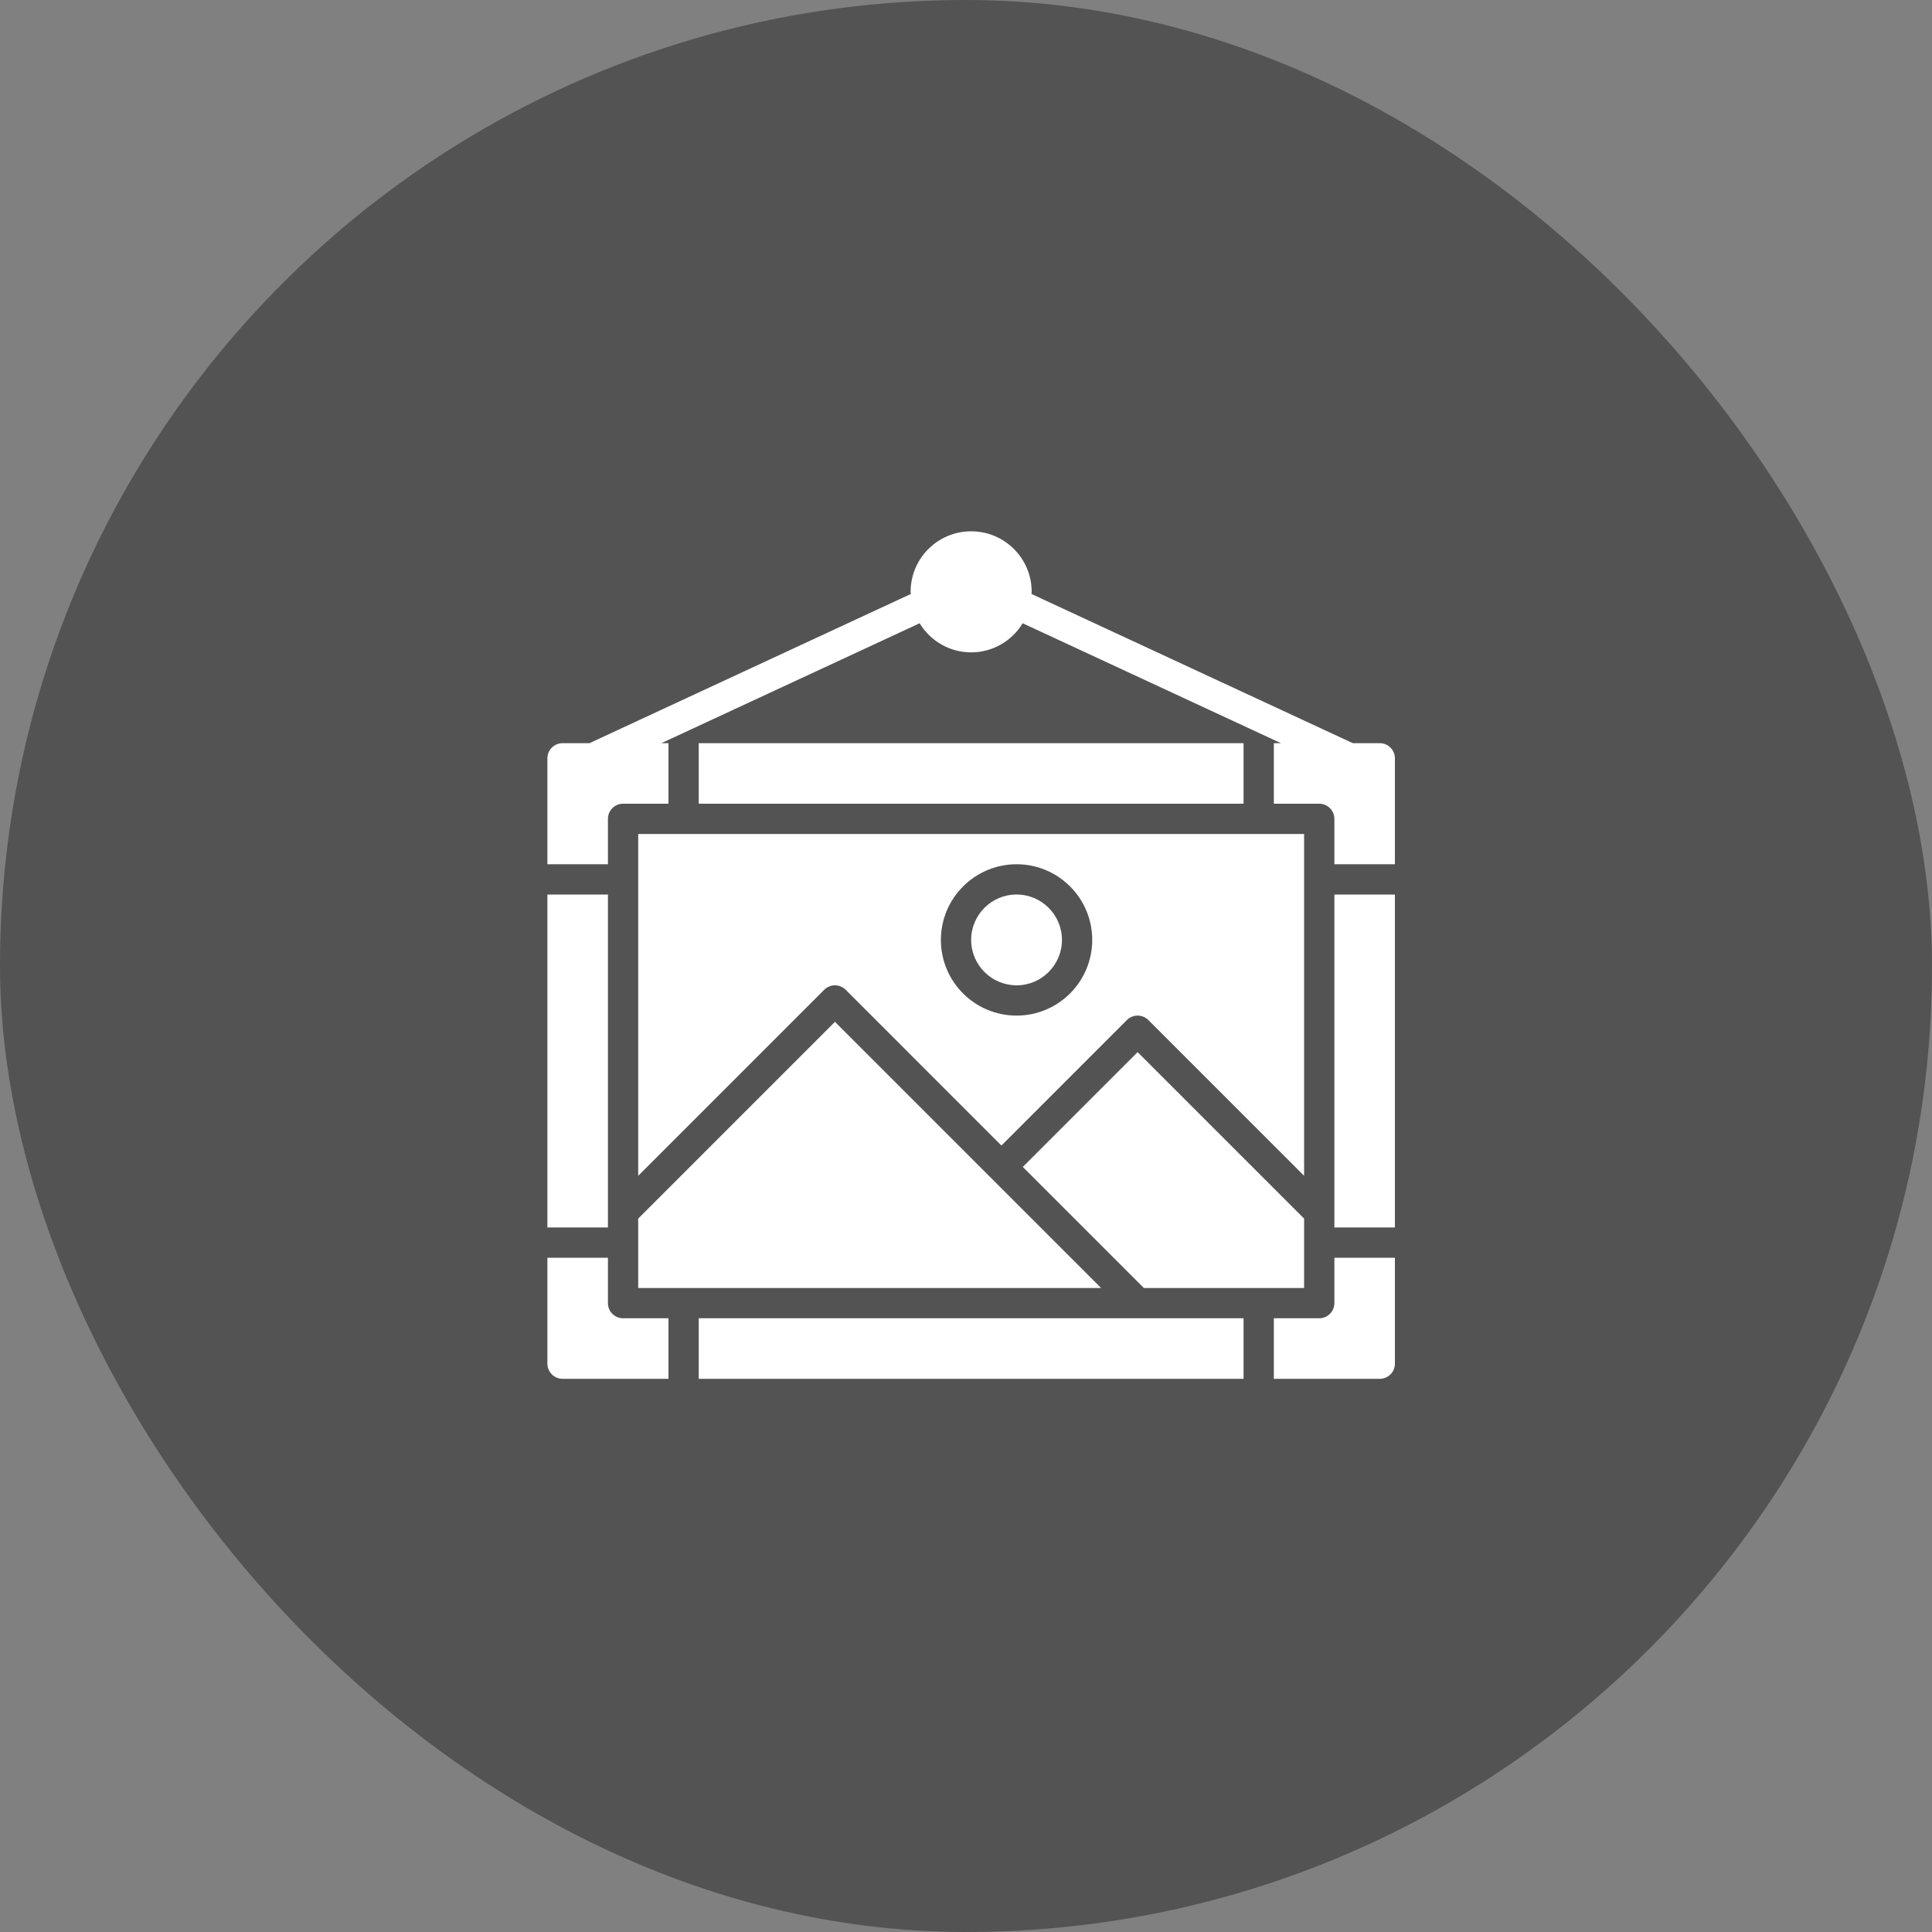
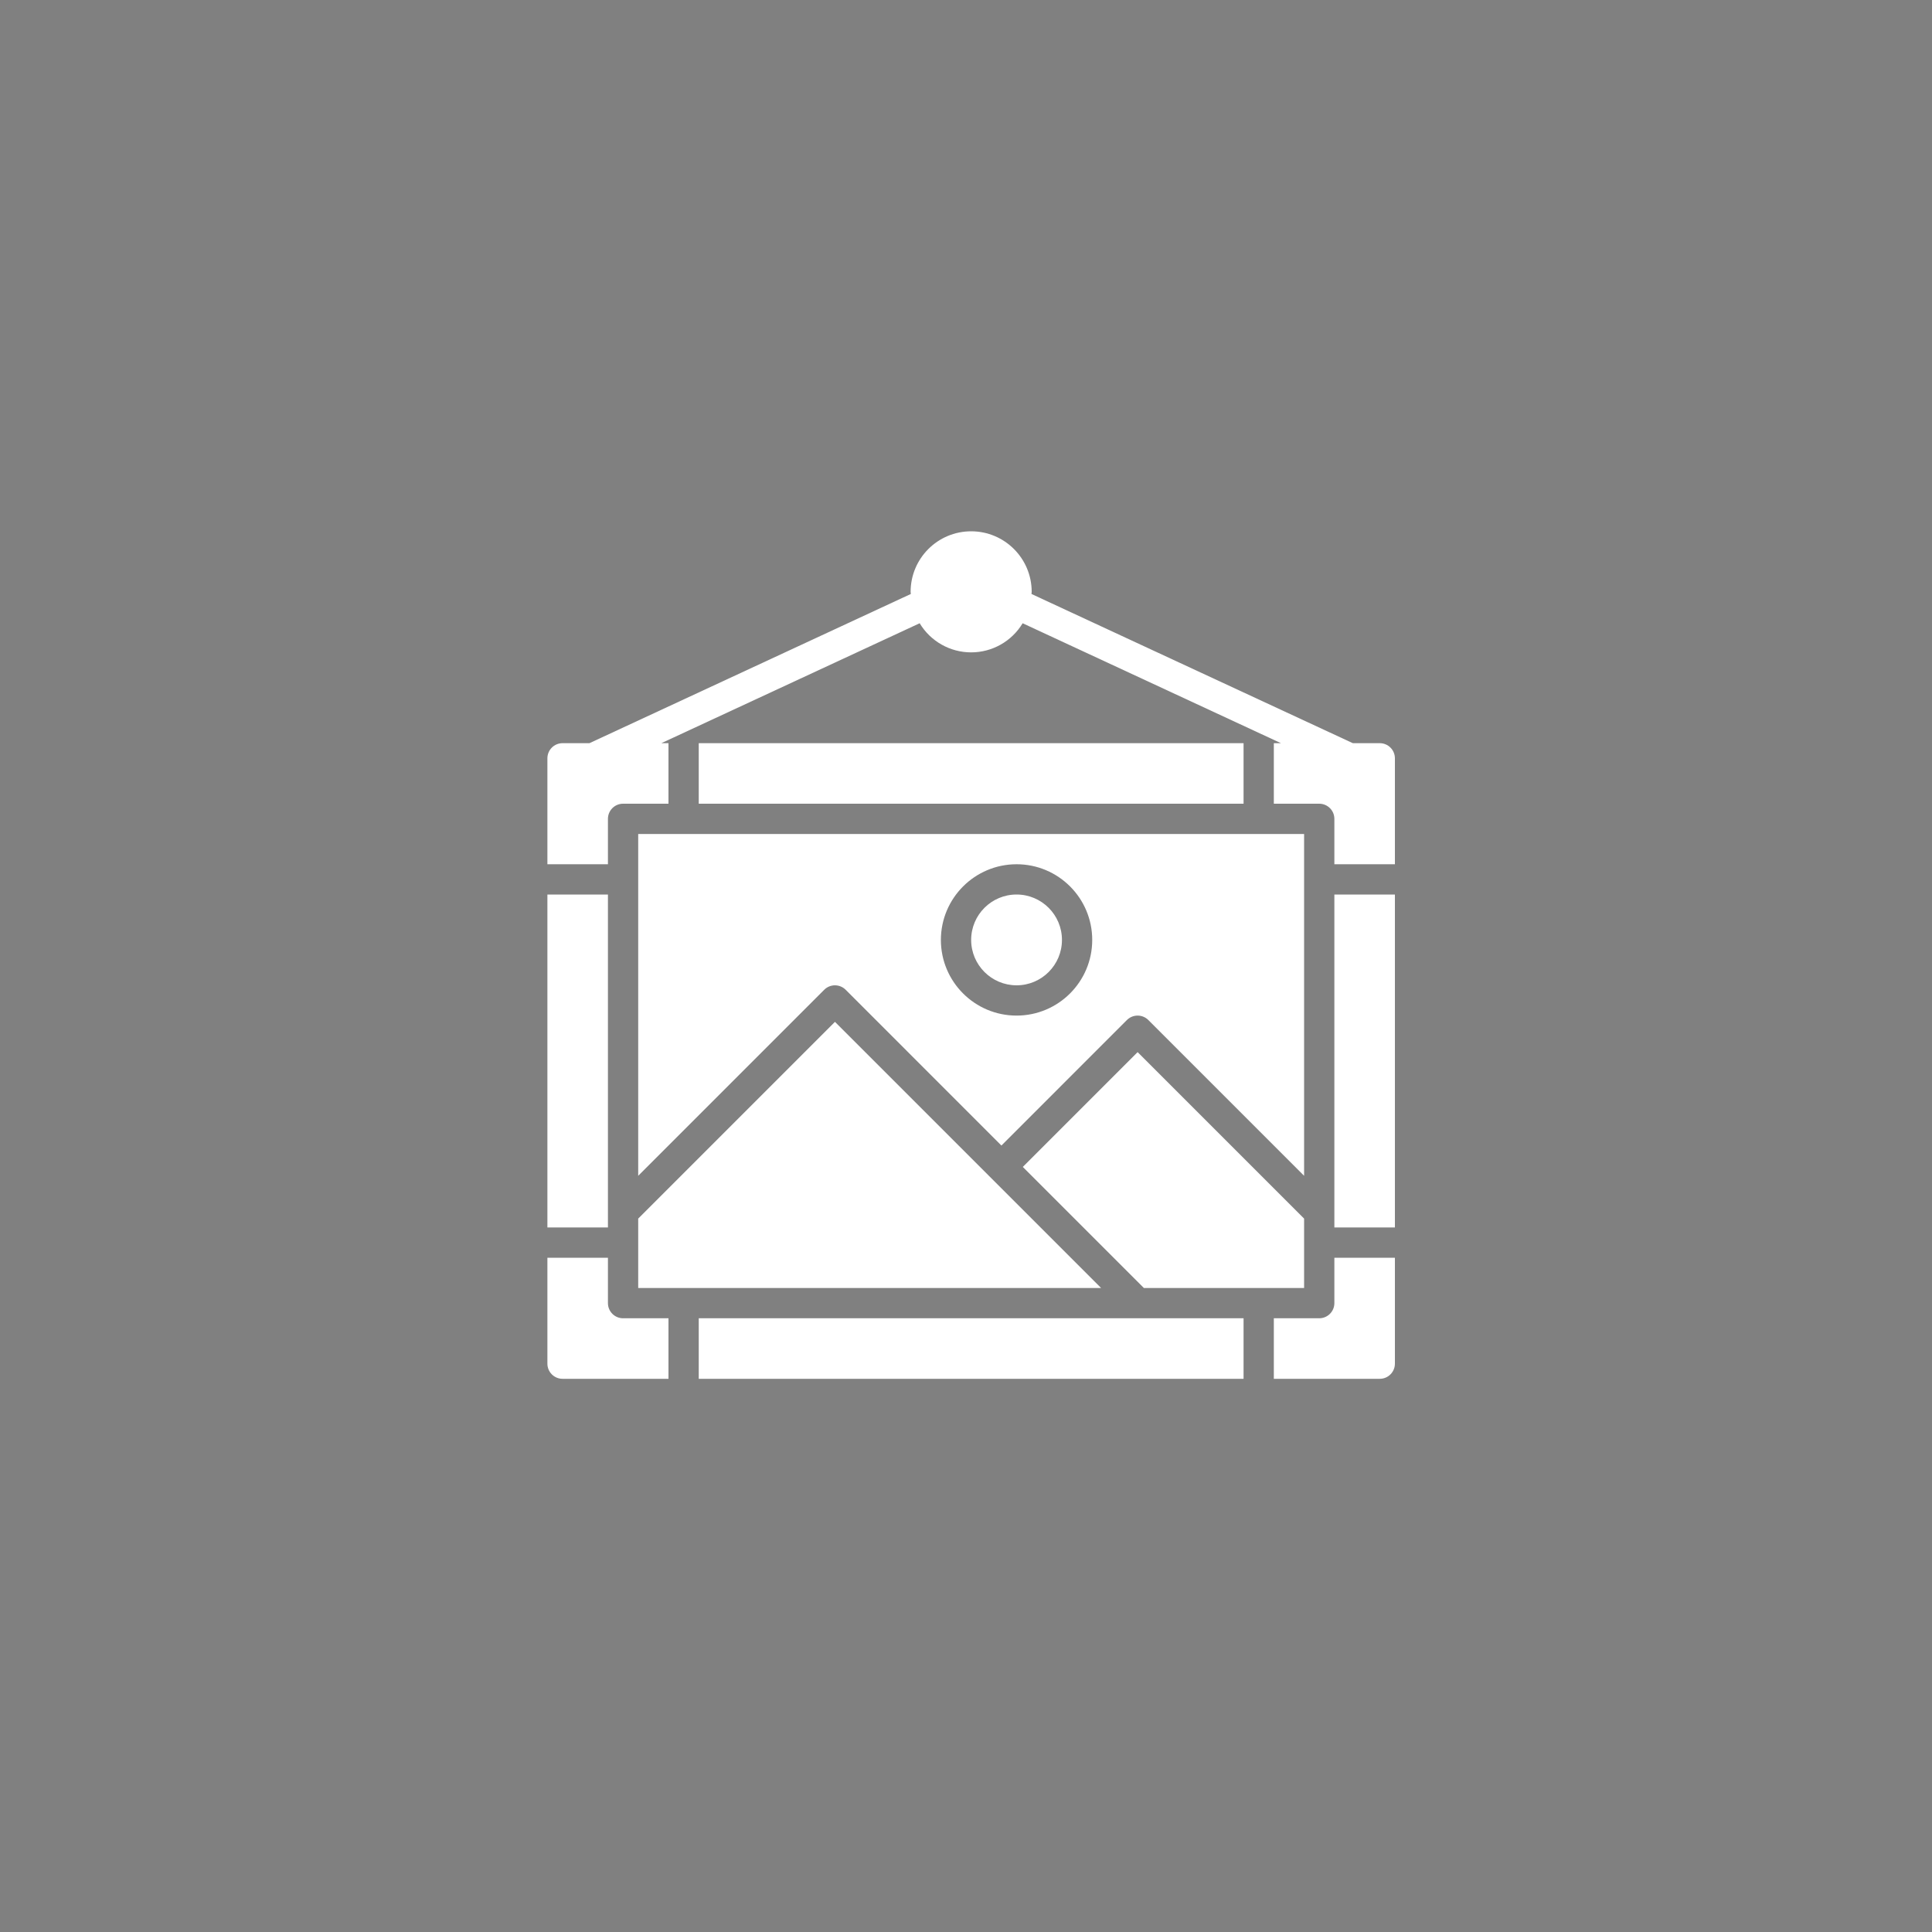
<svg xmlns="http://www.w3.org/2000/svg" width="120px" height="120px" viewBox="0 0 120 120" version="1.1">
  <rect x="0" y="0" width="120" height="120" fill="#808080" stroke="none" />
  <title>shoes-21</title>
  <g id="shoes-21" stroke="none" stroke-width="1" fill="none" fill-rule="evenodd">
-     <rect id="Rectangle" fill-opacity="0.35" fill="#000000" x="0" y="0" width="120" height="120" rx="60" />
    <g id="noun_Photo-Frame_3780952" transform="translate(34, 33)" fill="#FFFFFF" fill-rule="nonzero">
      <path d="M26.32,25.38 C26.32,23.823 27.583,22.56 29.14,22.56 C30.697,22.56 31.96,23.823 31.96,25.38 C31.96,26.937 30.697,28.2 29.14,28.2 C27.583,28.198 26.322,26.937 26.32,25.38 L26.32,25.38 Z M9.4,52.64 L43.24,52.64 L43.24,48.88 L9.4,48.88 L9.4,52.64 Z M5.64,18.8 L47,18.8 L47,40.031 L37.325,30.355 C37.148,30.179 36.909,30.08 36.66,30.08 C36.411,30.08 36.172,30.179 35.995,30.355 L28.2,38.151 L18.525,28.475 C18.348,28.299 18.109,28.2 17.86,28.2 C17.611,28.2 17.372,28.299 17.195,28.475 L5.64,40.031 L5.64,18.8 Z M24.44,25.38 C24.44,27.976 26.544,30.08 29.14,30.08 C31.736,30.08 33.84,27.976 33.84,25.38 C33.84,22.784 31.736,20.68 29.14,20.68 C26.546,20.683 24.443,22.786 24.44,25.38 Z M5.64,47 L34.391,47 L17.86,30.469 L5.64,42.689 L5.64,47 Z M9.4,13.16 L9.4,16.92 L43.24,16.92 L43.24,13.16 L9.4,13.16 Z M3.76,22.56 L0,22.56 L0,43.24 L3.76,43.24 L3.76,22.56 Z M3.76,47.94 L3.76,45.12 L0,45.12 L0,51.7 C0,52.219 0.421,52.64 0.94,52.64 L7.52,52.64 L7.52,48.88 L4.7,48.88 C4.181,48.88 3.76,48.459 3.76,47.94 Z M48.88,47.94 C48.88,48.459 48.459,48.88 47.94,48.88 L45.12,48.88 L45.12,52.64 L51.7,52.64 C52.219,52.64 52.64,52.219 52.64,51.7 L52.64,45.12 L48.88,45.12 L48.88,47.94 Z M51.7,13.16 L50.028,13.16 L30.067,3.893 C30.068,3.848 30.08,3.806 30.08,3.76 C30.08,1.683 28.397,0 26.32,0 C24.243,0 22.56,1.683 22.56,3.76 C22.56,3.806 22.572,3.848 22.573,3.893 L2.612,13.16 L0.94,13.16 C0.421,13.16 0,13.581 0,14.1 L0,20.68 L3.76,20.68 L3.76,17.86 C3.76,17.341 4.181,16.92 4.7,16.92 L7.52,16.92 L7.52,13.16 L7.077,13.16 L23.122,5.711 C23.797,6.834 25.01,7.52 26.32,7.52 C27.63,7.52 28.843,6.834 29.518,5.711 L45.563,13.16 L45.12,13.16 L45.12,16.92 L47.94,16.92 C48.459,16.92 48.88,17.341 48.88,17.86 L48.88,20.68 L52.64,20.68 L52.64,14.1 C52.64,13.581 52.219,13.16 51.7,13.16 Z M29.529,39.48 L37.049,47 L47,47 L47,42.689 L36.66,32.349 L29.529,39.48 Z M48.88,43.24 L52.64,43.24 L52.64,22.56 L48.88,22.56 L48.88,43.24 Z" id="形状" />
    </g>
  </g>
</svg>